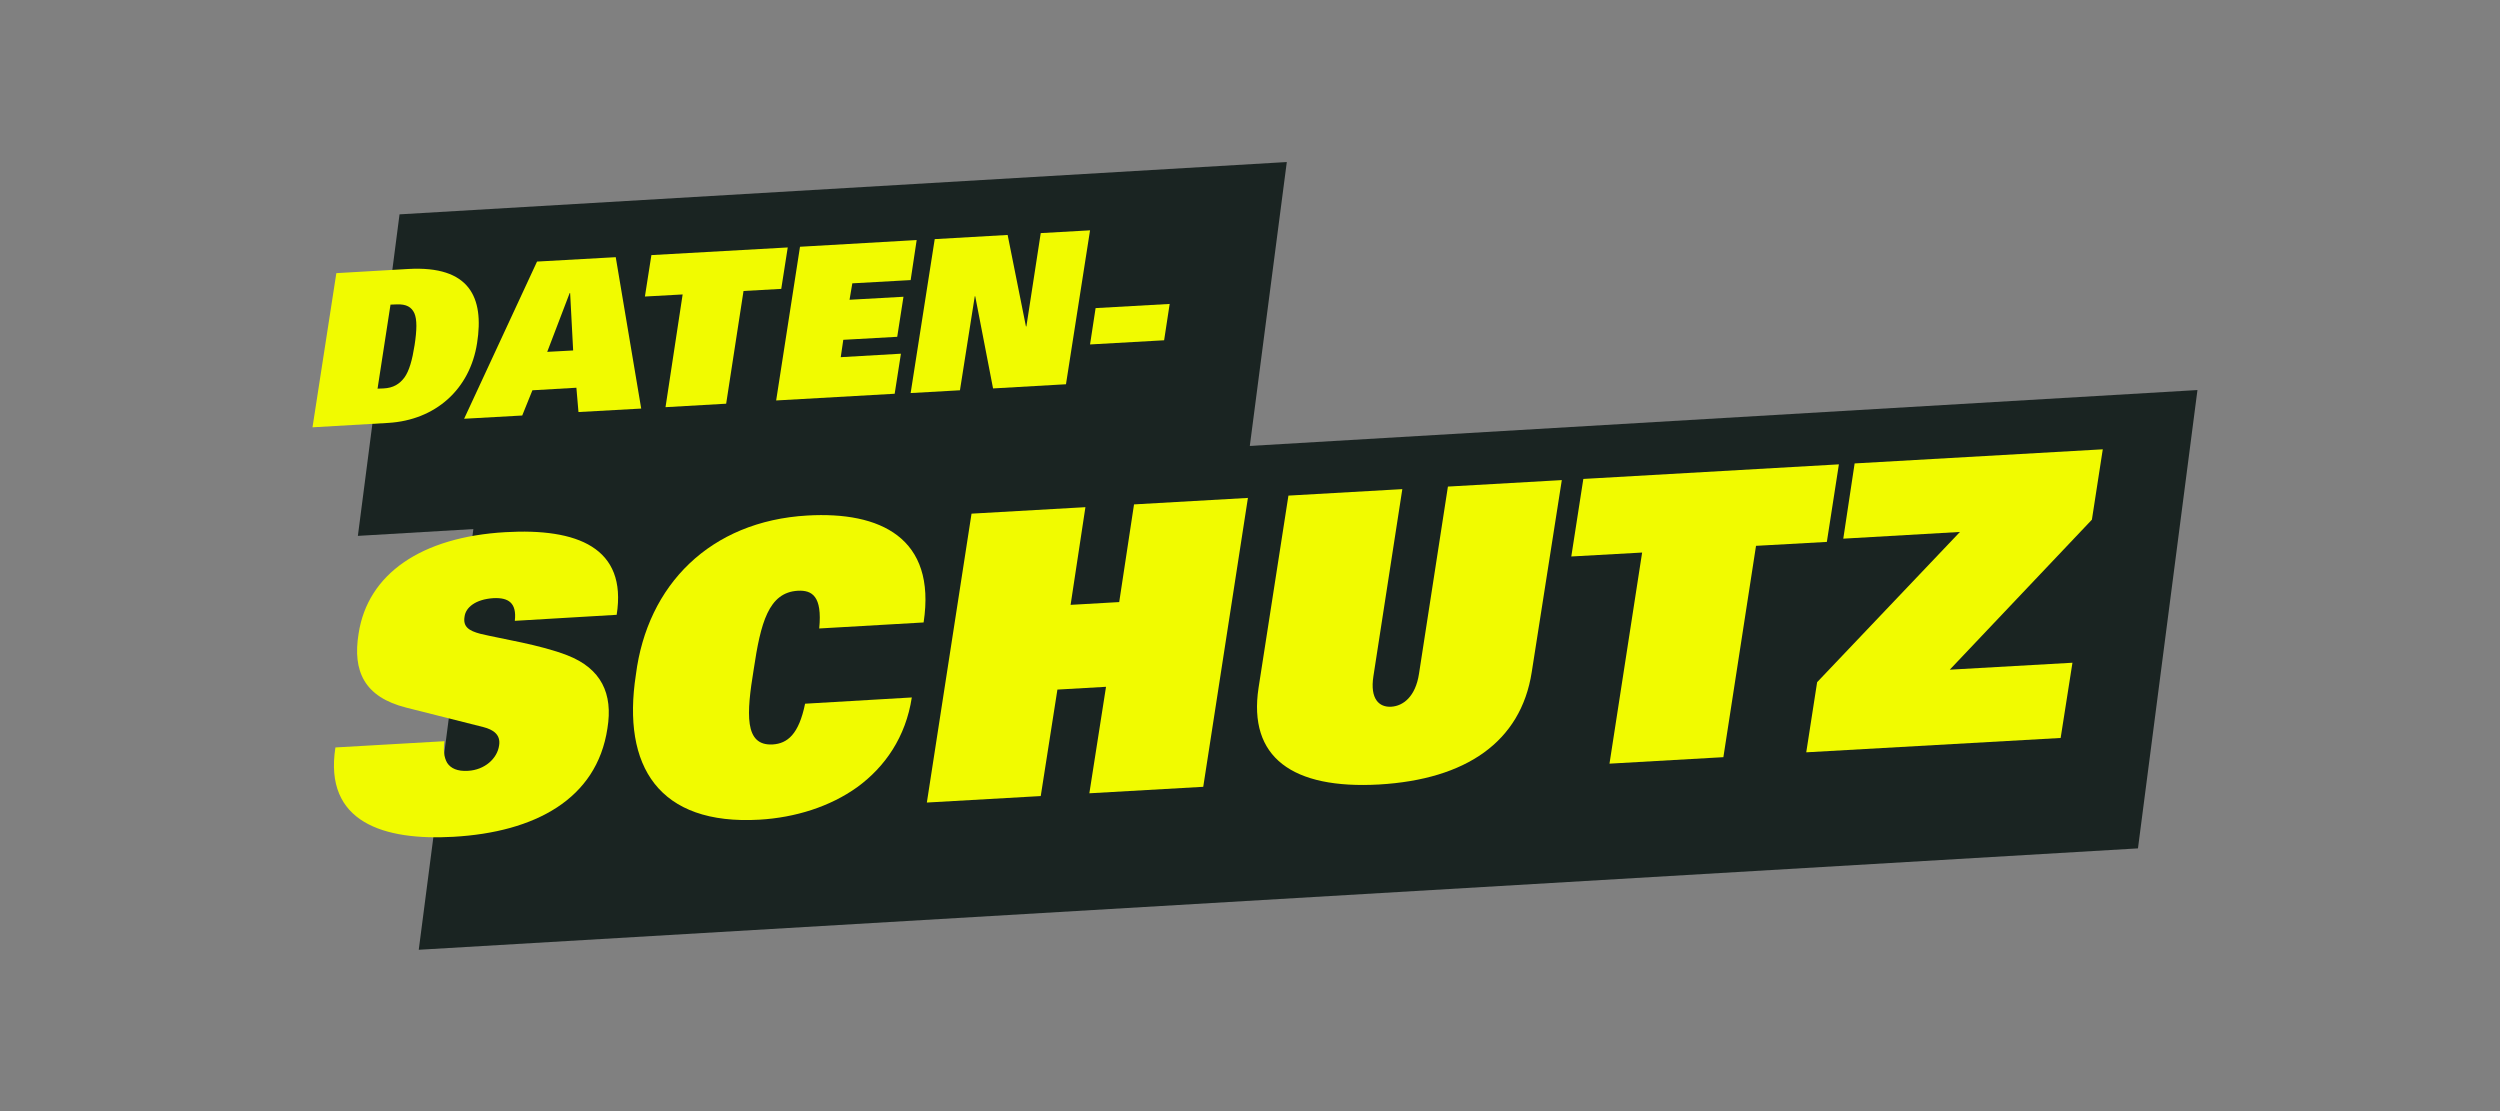
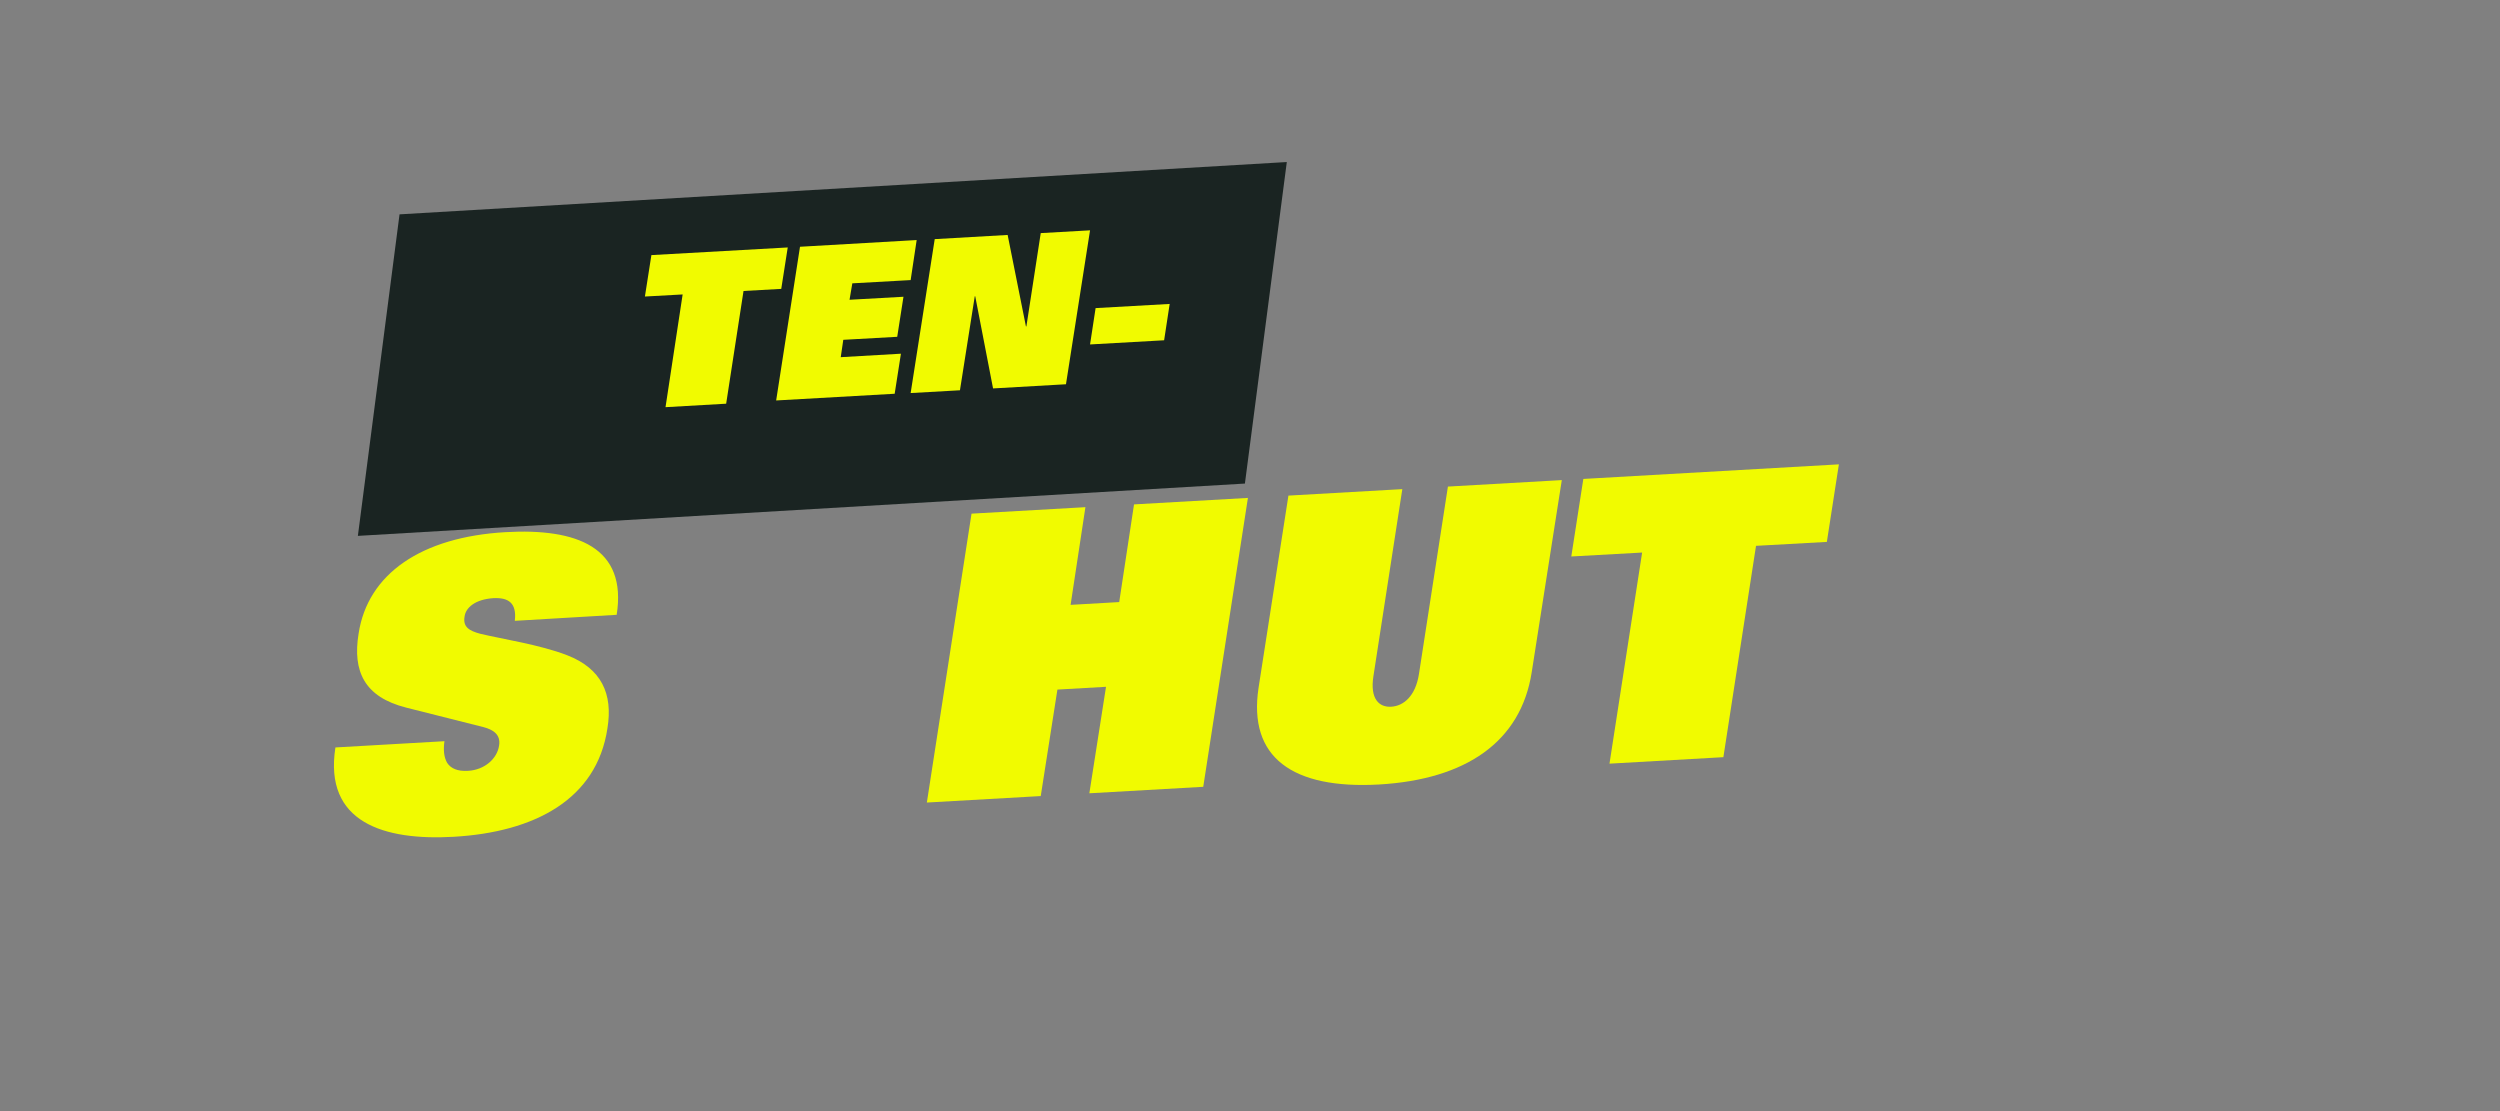
<svg xmlns="http://www.w3.org/2000/svg" version="1.1" id="Ebene_21" x="0px" y="0px" viewBox="0 0 1080 480.1" style="enable-background:new 0 0 1080 480.1;" xml:space="preserve">
  <rect x="0" y="0" width="1080" height="480.1" fill="#808080" stroke="none" />
  <style type="text/css">
	.st0{fill:#1A2422;}
	.st1{fill:#F1FB00;}
</style>
  <polygon class="st0" points="154.6,231.5 172.6,92.6 555.9,70 555.9,70 537.8,208.9 " />
  <g>
-     <path class="st1" d="M145.3,118l31.1-1.8c26.5-1.5,32.8,12.3,29.7,32c-3.1,20.1-18.1,33.3-38.4,34.5l-32.7,1.9L145.3,118L145.3,118   z M163.1,167.9l2.6-0.1c4.2-0.2,6.9-1.9,9-4.7c2.1-2.9,3.4-7.6,4.4-14c1-6.5,1.1-11.1-0.1-13.8c-1.2-2.6-3.4-4-7.7-3.8l-2.6,0.1   L163.1,167.9z" />
-     <path class="st1" d="M232,113l34-1.9l11,65.4l-27.1,1.5l-0.9-10.5l-19,1.1l-4.4,10.9l-25.1,1.4L232,113L232,113z M247.6,151.4   l-1.3-24.8h-0.2l-9.7,25.4L247.6,151.4L247.6,151.4z" />
    <path class="st1" d="M294.9,127.2l-16.3,0.9l2.8-17.9l58.9-3.3l-2.8,17.9l-16.3,0.9l-7.5,48.7l-26.2,1.5L294.9,127.2L294.9,127.2z" />
    <path class="st1" d="M345.6,106.6l50.4-2.9l-2.6,17.3l-25.2,1.4l-1.2,7.1l23.3-1.3l-2.7,17.3l-23.3,1.3l-1.1,7.5l26-1.5l-2.7,17.3   l-51.2,2.9L345.6,106.6L345.6,106.6z" />
    <path class="st1" d="M403.8,103.3l31.5-1.8l7.9,39.5h0.2l6.2-40.3l21.3-1.2L460.5,166l-31.5,1.8l-7.7-39.8h-0.2l-6.4,40.6   l-21.3,1.2L403.8,103.3L403.8,103.3z" />
    <path class="st1" d="M473.3,133.1l32-1.8l-2.4,15.7l-32,1.8L473.3,133.1L473.3,133.1z" />
  </g>
-   <polygon class="st0" points="180.9,410.3 206.6,212.3 949.3,168.5 949.3,168.5 923.6,366.5 " />
  <g>
    <path class="st1" d="M222.4,268.2c0.9-7.8-2.8-10.1-9.2-9.8c-7.9,0.5-12,4.1-12.5,7.9c-0.8,4.5,1.9,6.2,6.8,7.5   c9.1,2.2,25.8,4.7,37.6,9.3c14.6,5.7,19.8,16.5,17.3,31.6c-4.6,30.6-31.4,44.8-66.5,46.8c-29.9,1.7-56.1-6.1-51-38.6l47.1-2.7   c-0.5,3.5-0.3,6.9,1.2,9.4c1.5,2.3,4.4,3.7,9,3.4c7.2-0.4,12.6-5.3,13.4-10.9c0.8-4.7-2.5-6.9-6.8-8l-33.3-8.4   c-18.2-4.6-23.2-15.8-20.6-31.9c3.9-25.9,27.1-41.8,63.4-43.9c31-1.8,52.7,6.6,48.1,35.7L222.4,268.2L222.4,268.2z" />
-     <path class="st1" d="M393.9,301.3c-2.6,17.1-11.6,30-23.5,38.7c-11.8,8.5-26.9,13.2-42.3,14.1c-43.5,2.5-59.5-23-53.4-62.6   c4.9-38.8,32.1-66.4,74.1-68.8c31.3-1.8,55.8,9.5,50.2,46.2l-45.1,2.6c1.4-14.1-3.2-16.6-9.2-16.3c-12.7,0.7-16.1,13.9-19.1,34   c-3.1,19-4.2,33.1,8.2,32.4c6.4-0.4,11.3-4.4,14-17.6L393.9,301.3L393.9,301.3z" />
    <path class="st1" d="M477.8,296.7l-21,1.2l-7.2,46l-49.2,2.8l19.3-124.8l49.2-2.8l-6.4,42.2l21-1.2l6.4-42.2l49.2-2.8l-19.3,124.8   l-49.2,2.8L477.8,296.7L477.8,296.7z" />
    <path class="st1" d="M661.7,290.4c-4.7,30.1-28.4,46.3-65.9,48.5c-37.5,2.1-56.7-11.7-52.1-41.8l12.9-83l49.2-2.8l-12.5,80.9   c-1.5,9.8,2.5,13.4,7.7,13.1c5.2-0.3,10.5-4.4,12-14.2l12.5-80.9l49.2-2.8L661.7,290.4L661.7,290.4z" />
    <path class="st1" d="M709.4,238.7l-30.6,1.7l5.2-33.5l110.4-6.3l-5.2,33.5l-30.6,1.7l-14.1,91.3l-49.2,2.8L709.4,238.7L709.4,238.7   z" />
-     <path class="st1" d="M785,294.7l61.7-64.9l-50.4,2.9l4.9-32.5l107.2-6.1l-4.7,30.4l-61.4,64.8l53-3l-5.1,32.5l-109.9,6.2L785,294.7   L785,294.7z" />
  </g>
</svg>